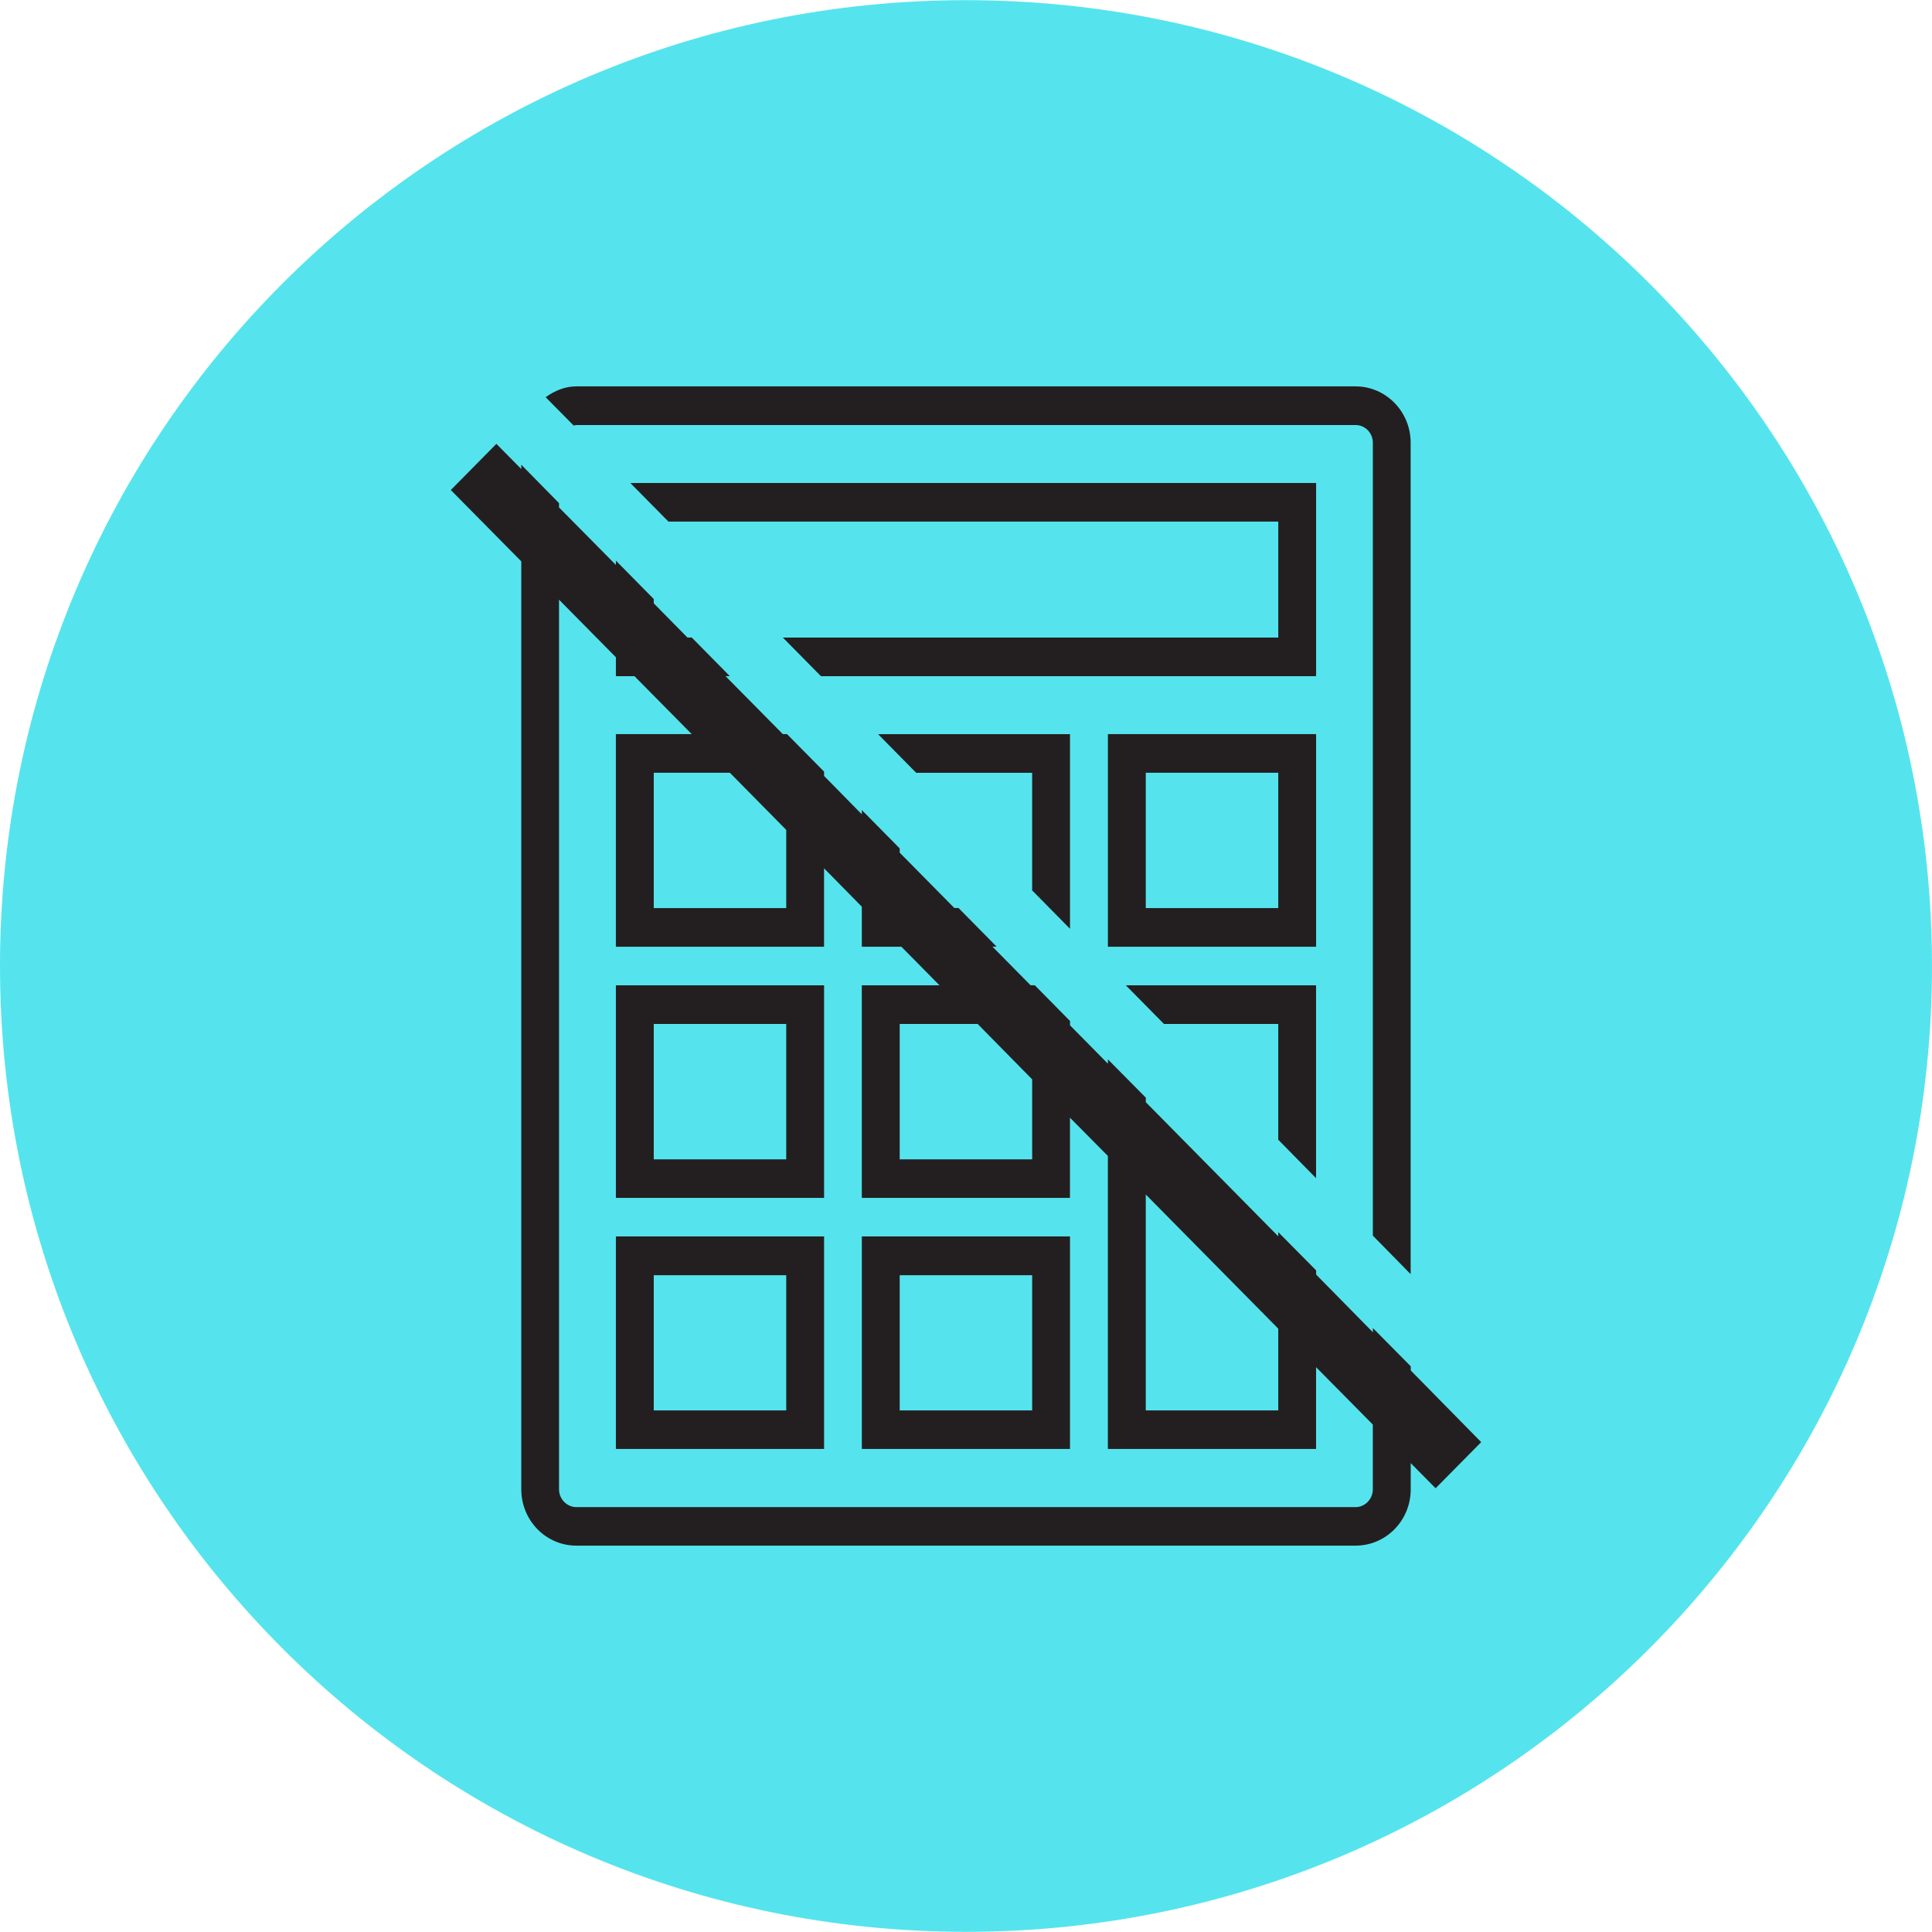
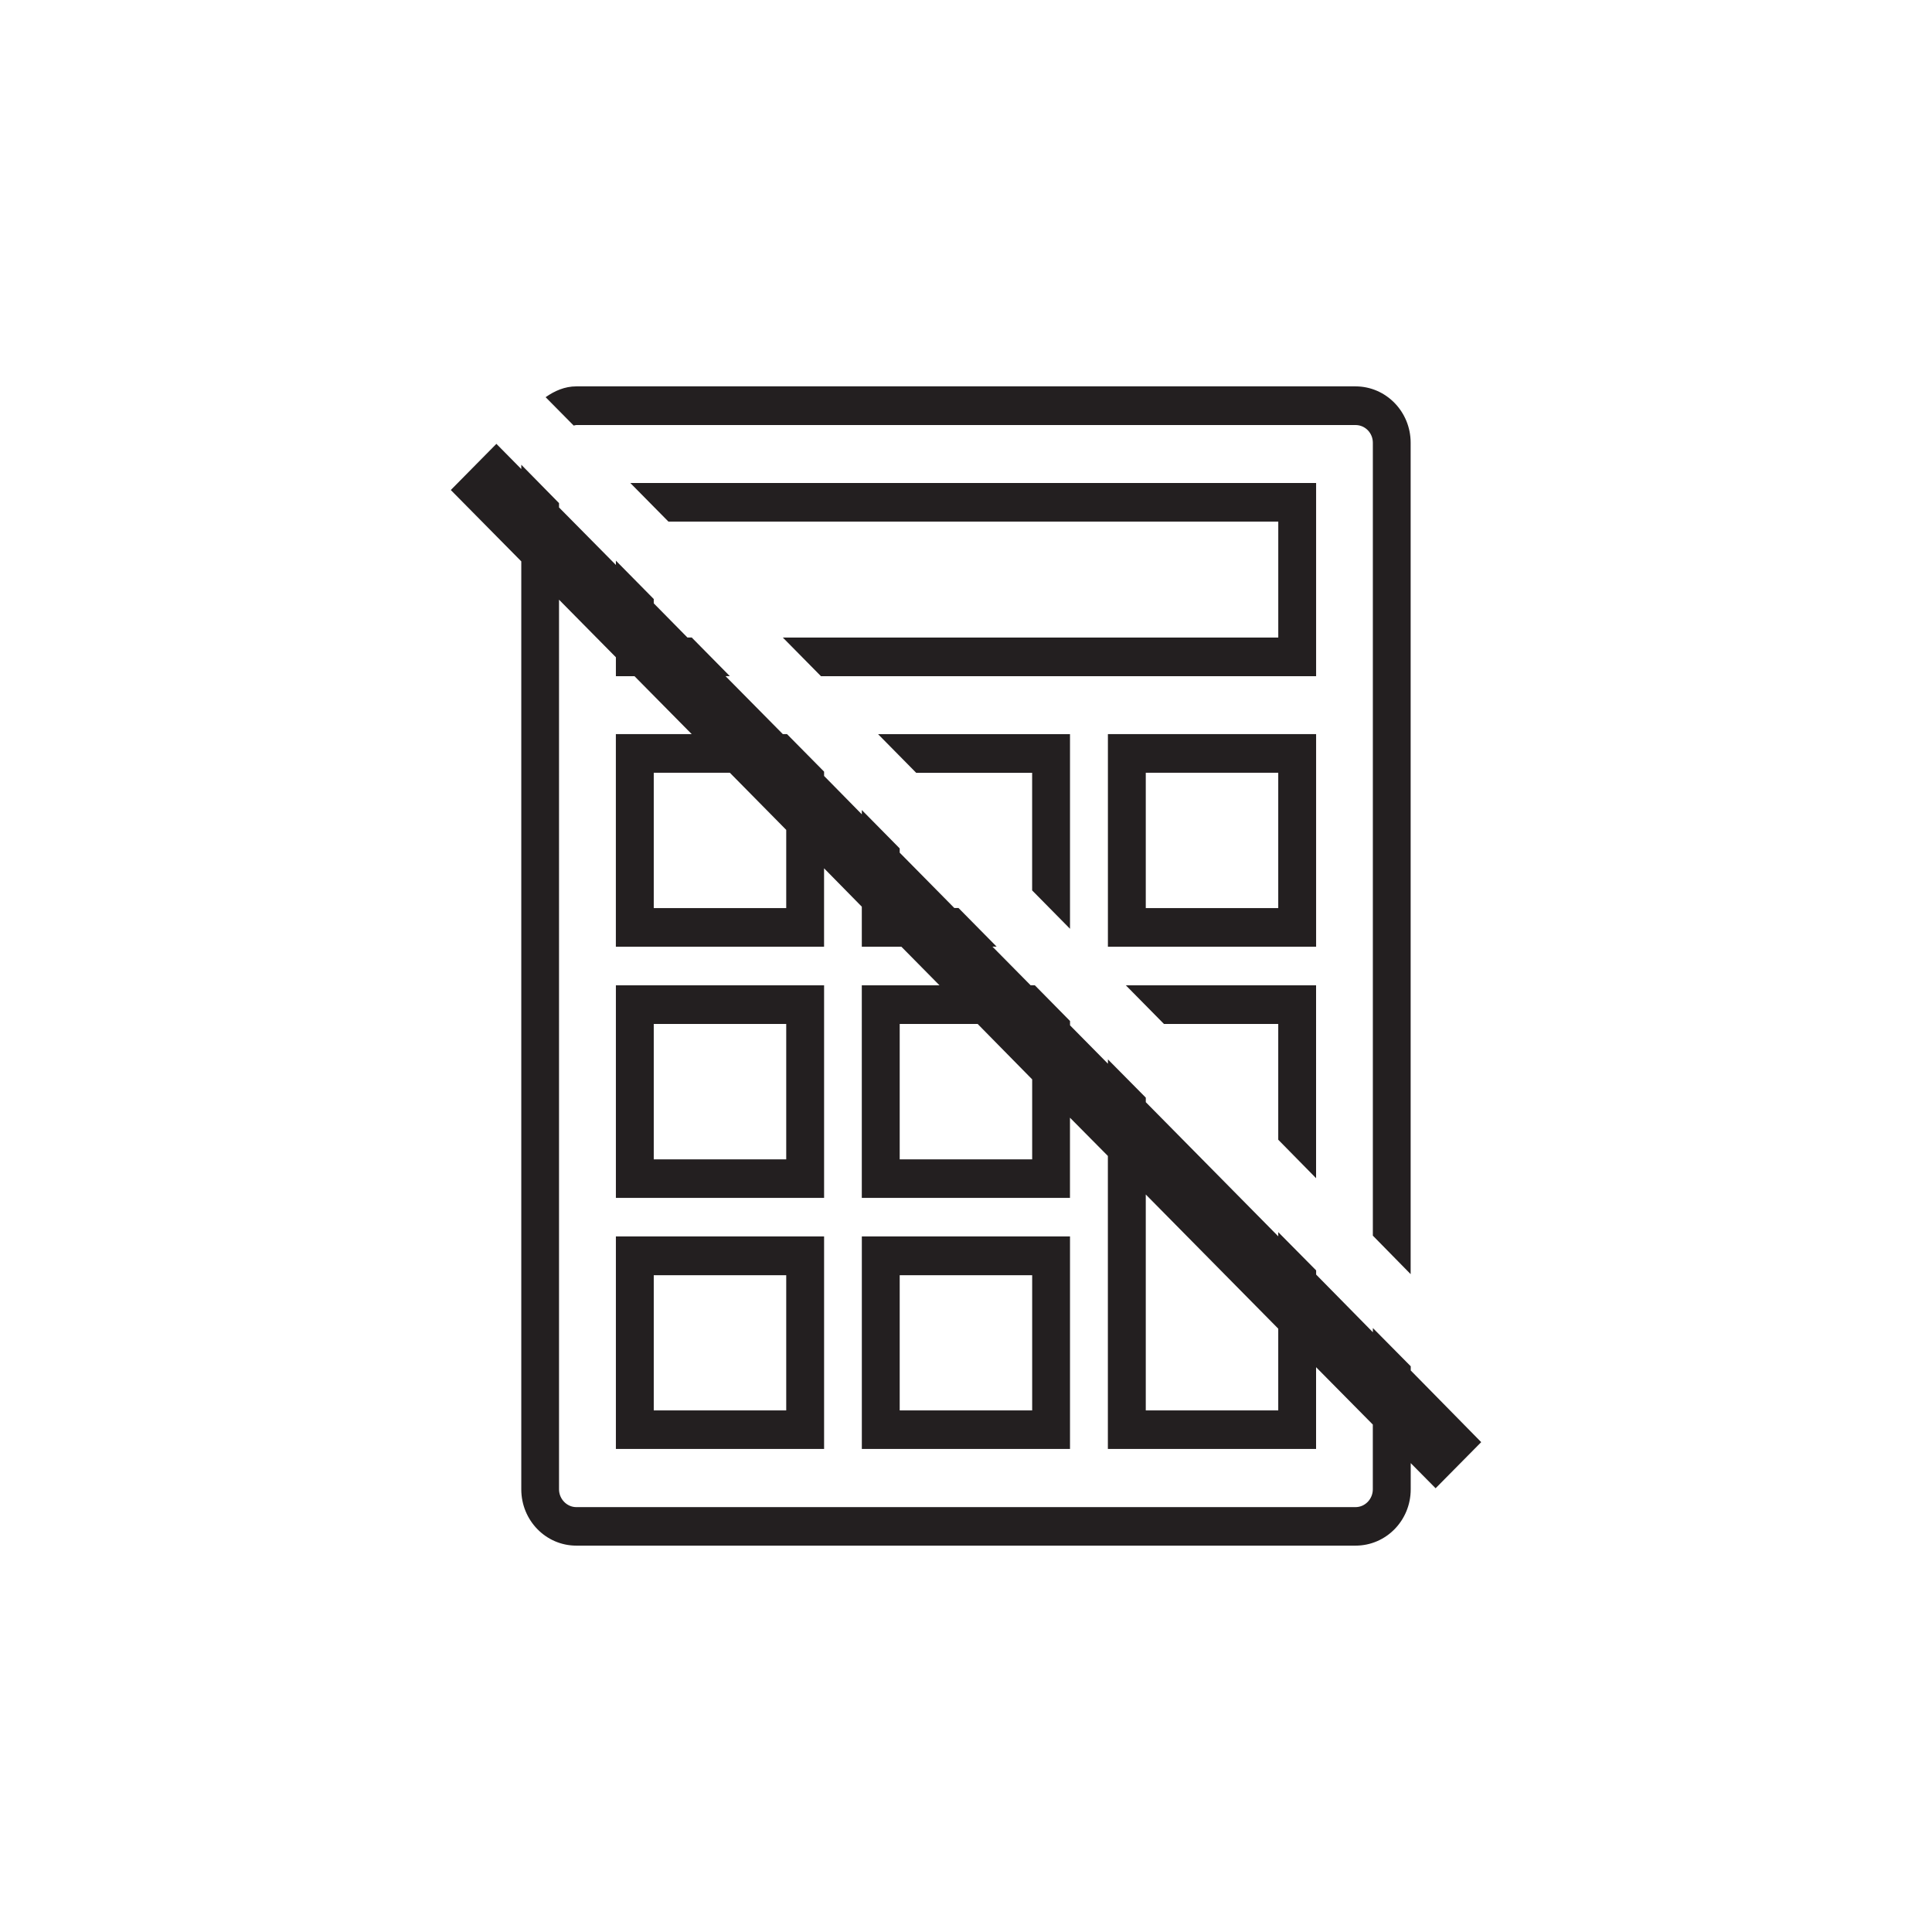
<svg xmlns="http://www.w3.org/2000/svg" version="1.1" id="Layer_1" x="0px" y="0px" width="60px" height="60px" viewBox="0 0 60 60" enable-background="new 0 0 60 60" xml:space="preserve">
-   <path fill-rule="evenodd" clip-rule="evenodd" fill="#55E4ED" d="M29.999,0.005C46.564,0.005,60,13.434,60,29.998  c0,16.565-13.436,29.997-30.001,29.997C13.431,59.995,0,46.563,0,29.998C0,13.434,13.431,0.005,29.999,0.005z" />
  <path fill="#231F20" d="M42.635,38.374V13.749c0-0.303-0.24-0.549-0.537-0.549H17.898c-0.029,0-0.053,0.012-0.082,0.016  l-0.871-0.881c0.276-0.195,0.594-0.336,0.952-0.336h24.199c0.948,0,1.713,0.786,1.713,1.75V39.57L42.635,38.374z M40.873,36.591  l-1.176-1.196V31.8h-3.549l-1.184-1.2h5.908V36.591z M40.873,29.401h-6.466v-6.602h6.466V29.401z M39.697,23.999h-4.114v4.202h4.114  V23.999z M33.23,22.799v6.045l-1.176-1.192v-3.652h-3.601l-1.184-1.2H33.23z M40.873,15v6H25.496l-1.184-1.2h15.386v-3.601H20.759  L19.575,15H40.873z M16.189,14.567v-0.134l1.172,1.192v0.134l1.766,1.786v-0.134l1.176,1.192v0.134l1.046,1.062h0.134l1.184,1.2  h-0.134l1.778,1.799h0.13l1.152,1.166v0.134l1.172,1.192v-0.134l1.176,1.192v0.132l1.697,1.719h0.13l1.184,1.2h-0.13l1.184,1.199  h0.131l1.094,1.11v0.135l1.177,1.192v-0.135l1.176,1.188v0.141l4.114,4.167v-0.131l1.176,1.188v0.13l1.762,1.791v-0.131l1.176,1.188  v0.13L46,44.787l-1.416,1.432l-0.773-0.781v0.814c0,0.968-0.765,1.749-1.713,1.749H17.898c-0.944,0-1.709-0.781-1.709-1.749V17.434  L14,15.218l0,0l1.416-1.434L16.189,14.567z M24.417,25.773l-1.75-1.774h-2.364v4.202h4.114V25.773z M32.055,33.521L30.362,31.8  h-2.421v4.205h4.114V33.521z M39.697,41.263l-4.114-4.167v6.706h4.114V41.263z M17.361,46.252c0,0.301,0.244,0.553,0.537,0.553  h24.199c0.297,0,0.537-0.252,0.537-0.553v-2.011l-1.762-1.782v2.539h-6.466v-9.099l-1.177-1.188v2.491h-6.465V30.6h2.413  l-1.184-1.199h-1.229v-1.243l-1.172-1.192v2.435h-6.466v-6.602h2.356L19.705,21h-0.578v-0.588l-1.766-1.788V46.252z M25.593,37.202  h-6.466V30.6h6.466V37.202z M24.417,31.8h-4.114v4.205h4.114V31.8z M25.593,44.998h-6.466v-6.6h6.466V44.998z M24.417,39.603h-4.114  v4.199h4.114V39.603z M33.23,44.998h-6.465v-6.6h6.465V44.998z M32.055,39.603h-4.114v4.199h4.114V39.603z" />
</svg>